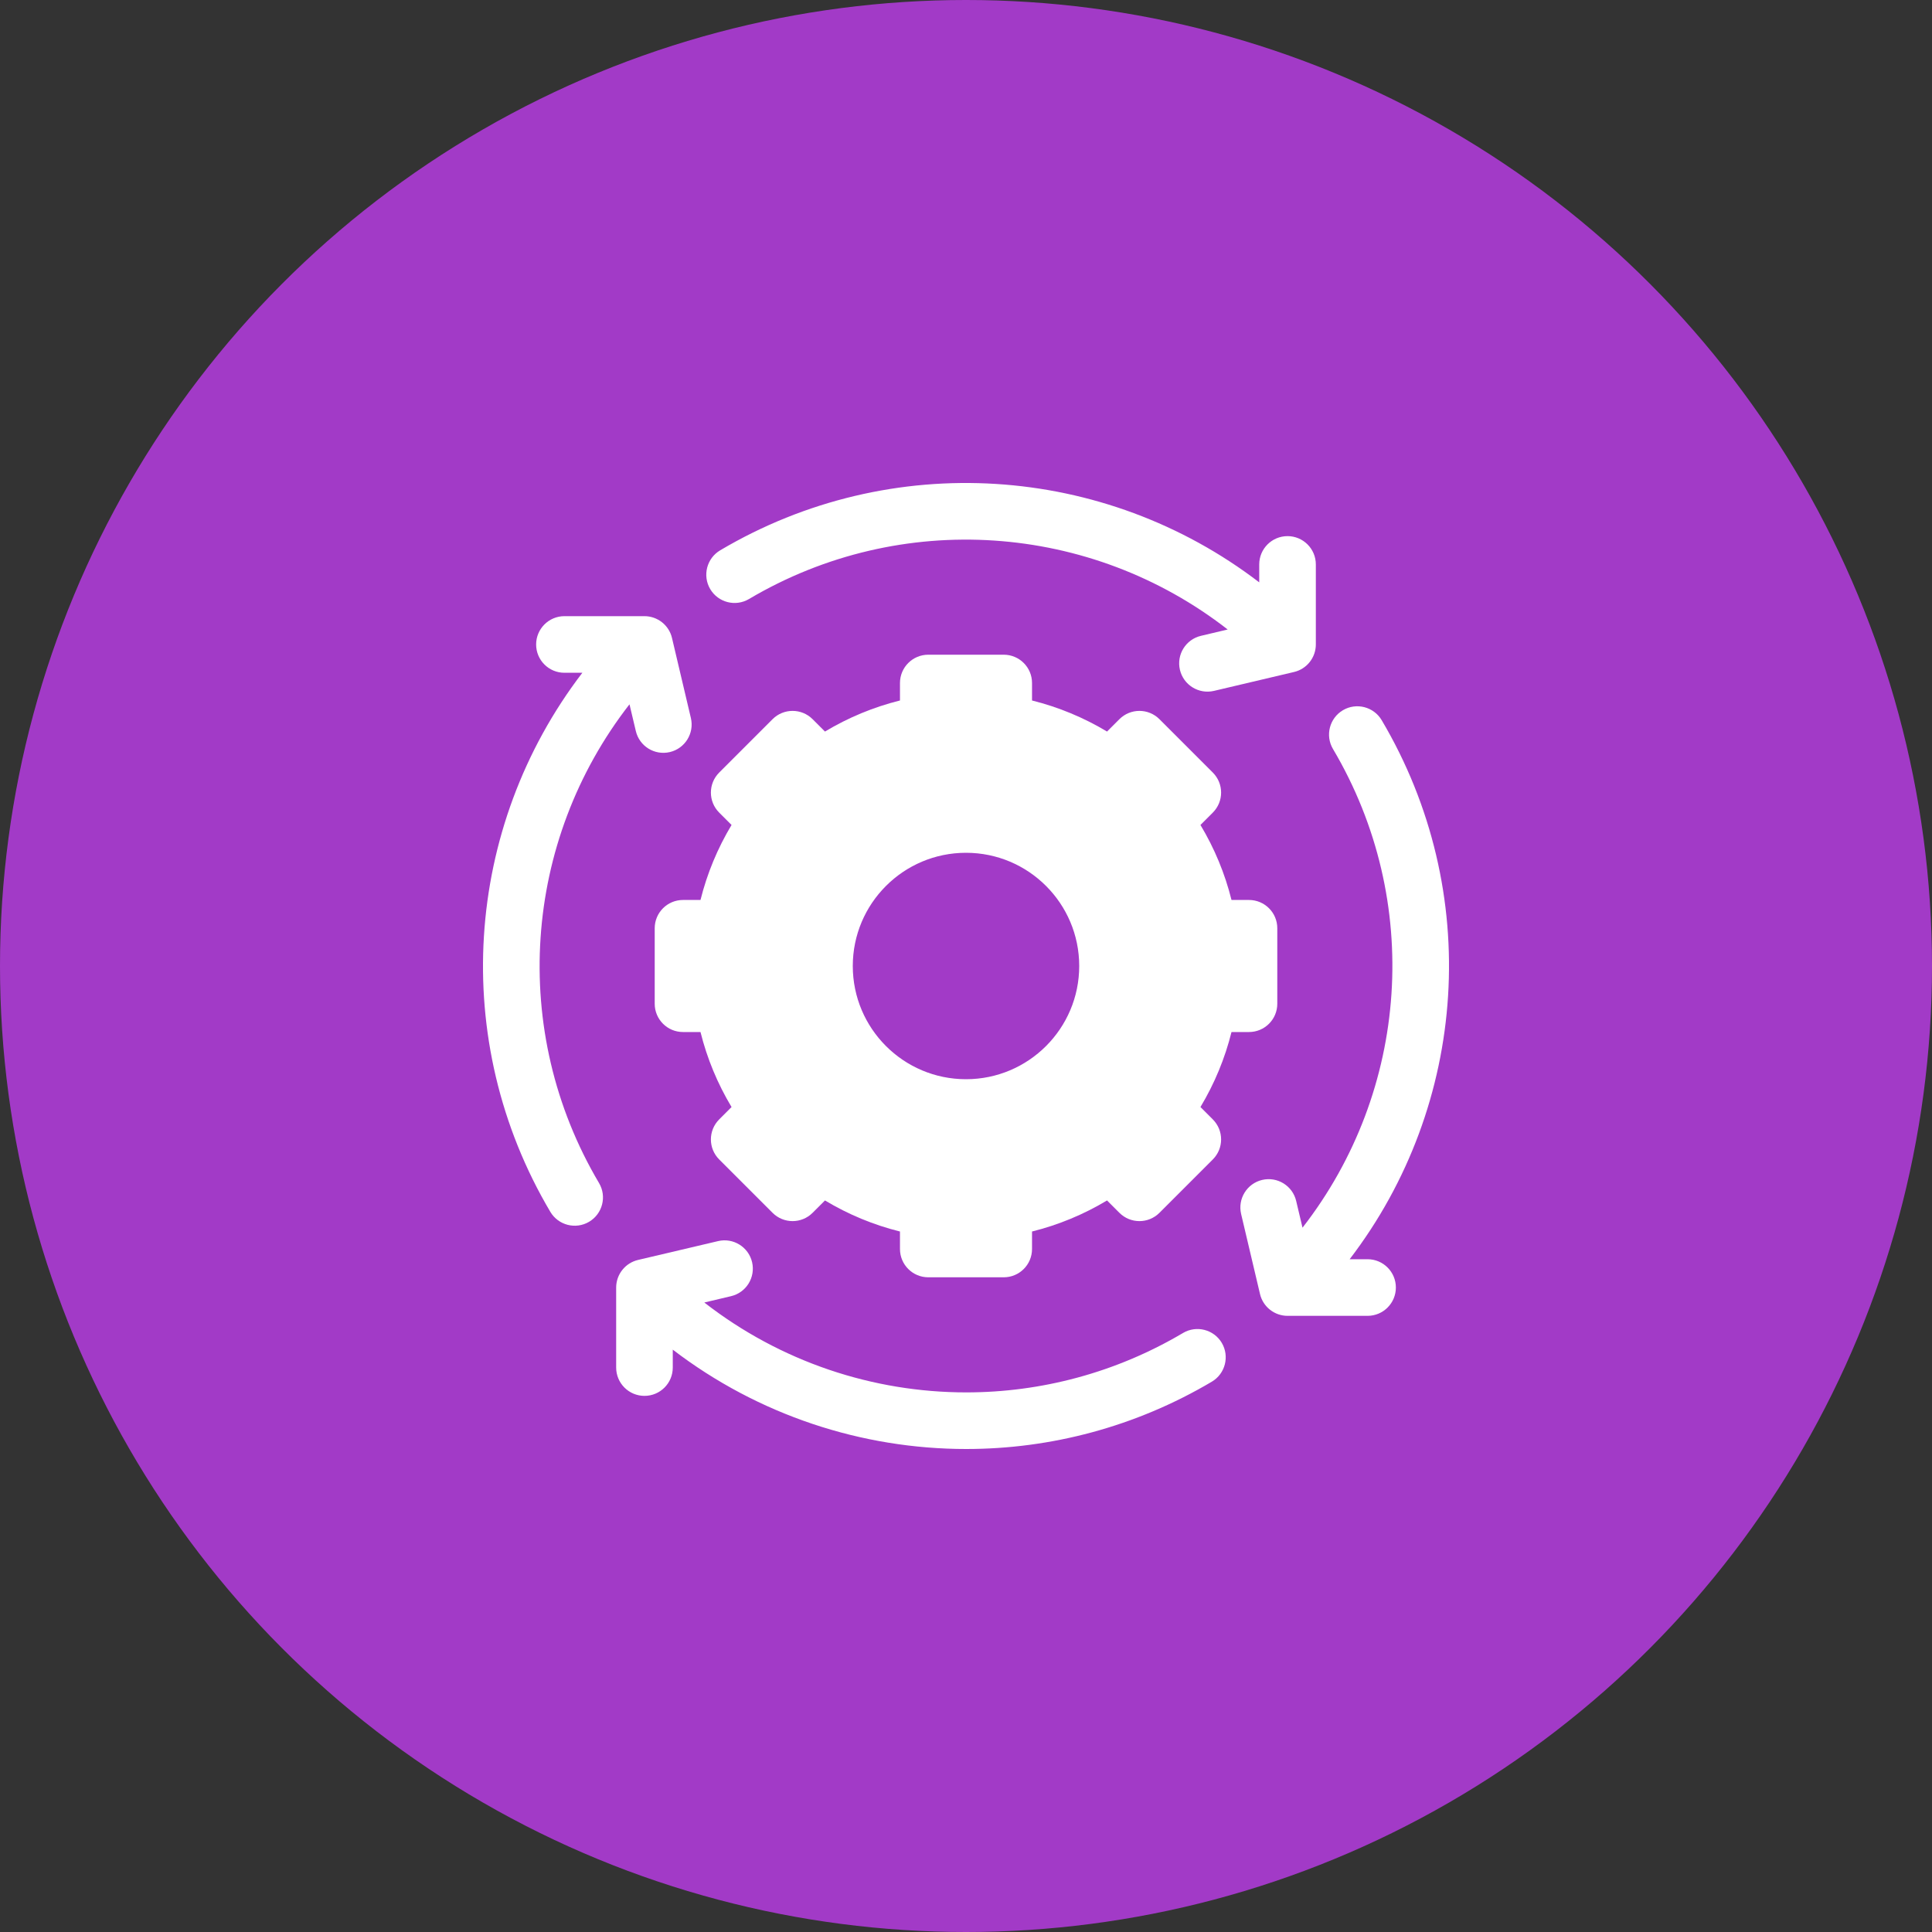
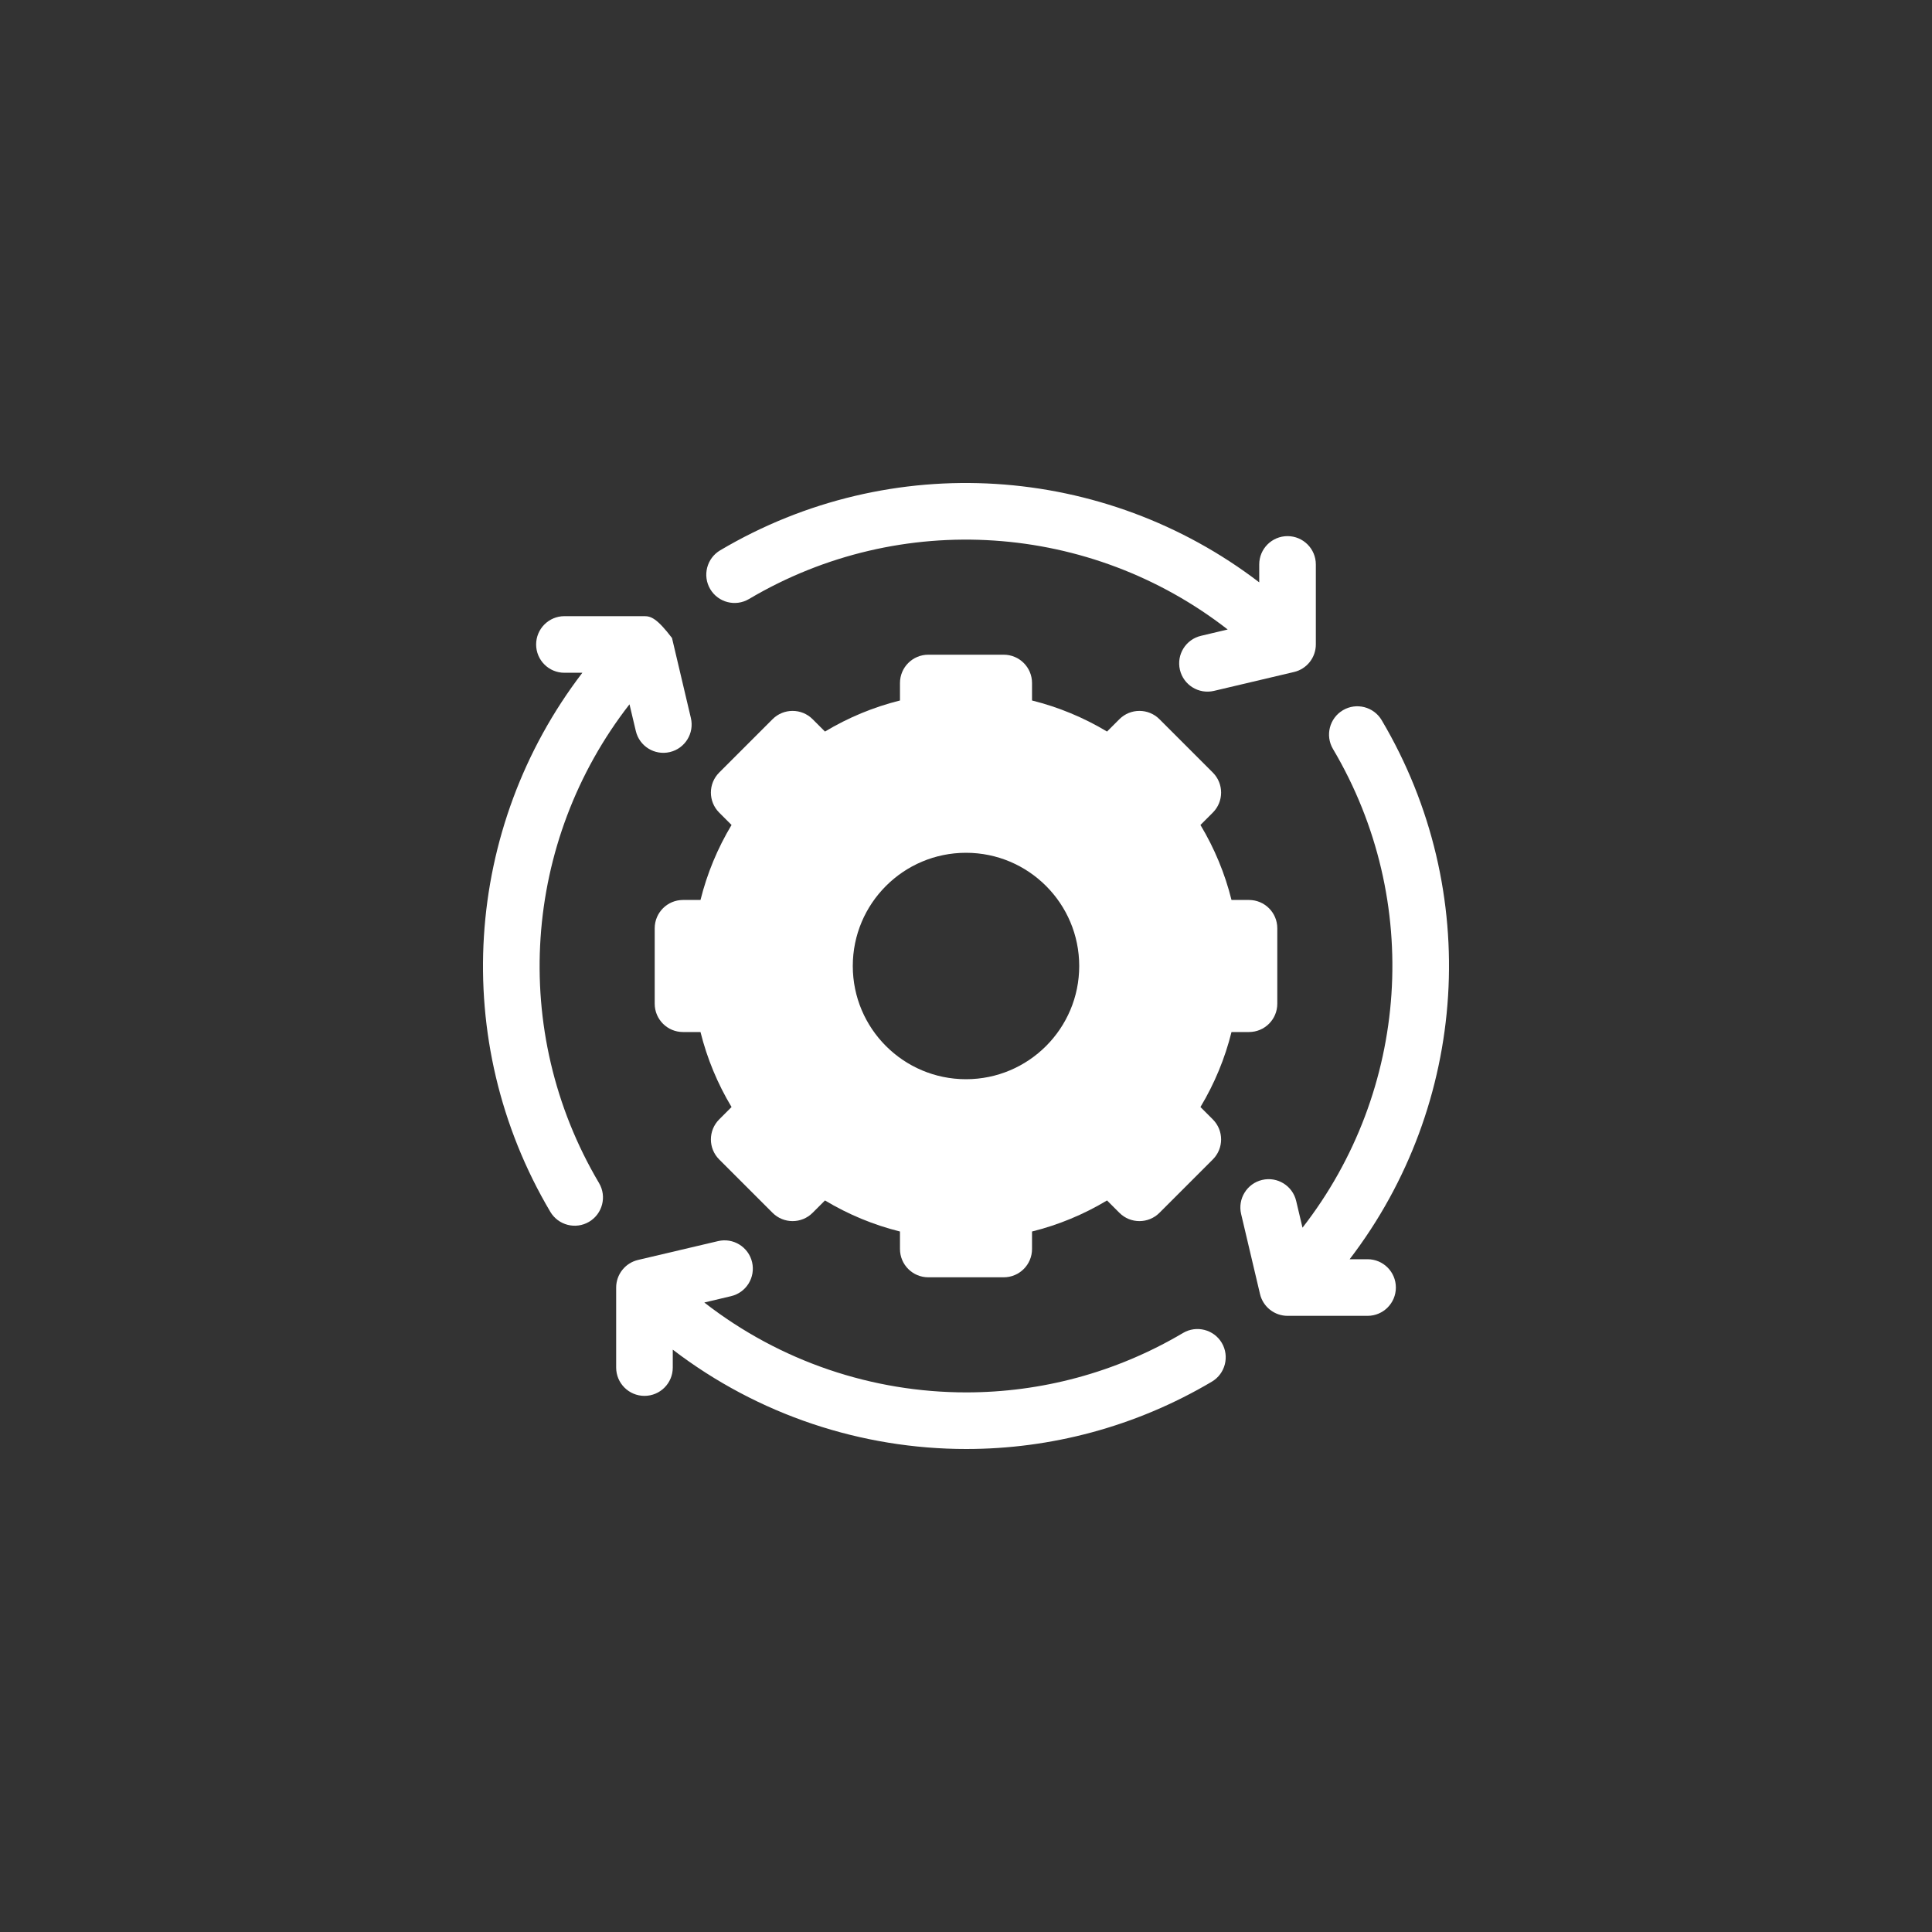
<svg xmlns="http://www.w3.org/2000/svg" width="40" height="40" viewBox="0 0 40 40" fill="none">
  <rect x="0" y="0" width="40" height="40" fill="#333333" stroke="none" />
-   <circle cx="20" cy="20" r="20" fill="#A23AC7" />
  <g clip-path="url(#clip0_817_2493)">
-     <path d="M25.296 27.803C25.131 27.525 24.771 27.433 24.493 27.598C23.096 28.425 21.545 28.828 20.005 28.828C18.073 28.828 16.158 28.194 14.582 26.967L15.135 26.836C15.45 26.762 15.645 26.447 15.571 26.131C15.497 25.817 15.181 25.621 14.866 25.696L13.209 26.086C13.08 26.117 12.966 26.189 12.884 26.293C12.802 26.396 12.757 26.525 12.757 26.657V28.314C12.757 28.638 13.02 28.9 13.343 28.9C13.667 28.9 13.929 28.638 13.929 28.314V27.943C15.701 29.299 17.844 30 20.005 30C21.75 30 23.507 29.543 25.09 28.606C25.368 28.441 25.46 28.082 25.296 27.803ZM14.304 14.866L13.913 13.209C13.883 13.08 13.81 12.966 13.707 12.884C13.603 12.802 13.475 12.757 13.343 12.757H11.686C11.362 12.757 11.1 13.02 11.1 13.343C11.1 13.667 11.362 13.929 11.686 13.929H12.057C9.605 17.132 9.296 21.547 11.394 25.09C11.559 25.368 11.918 25.46 12.196 25.296C12.475 25.131 12.567 24.771 12.402 24.493C10.538 21.344 10.828 17.415 13.033 14.582L13.164 15.135C13.238 15.45 13.553 15.645 13.868 15.571C14.183 15.497 14.378 15.181 14.304 14.866ZM26.657 11.1C26.333 11.1 26.071 11.362 26.071 11.686V12.057C22.868 9.605 18.453 9.296 14.91 11.394C14.632 11.559 14.54 11.918 14.704 12.196C14.869 12.475 15.229 12.567 15.507 12.402C18.656 10.538 22.585 10.828 25.418 13.033L24.865 13.164C24.55 13.238 24.355 13.553 24.429 13.868C24.503 14.183 24.819 14.378 25.134 14.304L26.791 13.913C26.92 13.883 27.034 13.81 27.116 13.707C27.198 13.603 27.243 13.475 27.243 13.343V11.686C27.243 11.362 26.98 11.1 26.657 11.1ZM28.314 26.071H27.943C30.395 22.868 30.704 18.453 28.606 14.91C28.441 14.632 28.082 14.54 27.804 14.704C27.525 14.869 27.433 15.229 27.598 15.507C29.462 18.656 29.172 22.585 26.967 25.418L26.836 24.865C26.762 24.55 26.447 24.355 26.132 24.429C25.817 24.503 25.622 24.819 25.696 25.134L26.087 26.791C26.117 26.92 26.19 27.034 26.293 27.116C26.397 27.198 26.525 27.243 26.657 27.243H28.314C28.638 27.243 28.9 26.98 28.9 26.657C28.9 26.333 28.638 26.071 28.314 26.071Z" fill="white" />
+     <path d="M25.296 27.803C25.131 27.525 24.771 27.433 24.493 27.598C23.096 28.425 21.545 28.828 20.005 28.828C18.073 28.828 16.158 28.194 14.582 26.967L15.135 26.836C15.45 26.762 15.645 26.447 15.571 26.131C15.497 25.817 15.181 25.621 14.866 25.696L13.209 26.086C13.08 26.117 12.966 26.189 12.884 26.293C12.802 26.396 12.757 26.525 12.757 26.657V28.314C12.757 28.638 13.02 28.9 13.343 28.9C13.667 28.9 13.929 28.638 13.929 28.314V27.943C15.701 29.299 17.844 30 20.005 30C21.75 30 23.507 29.543 25.09 28.606C25.368 28.441 25.46 28.082 25.296 27.803ZM14.304 14.866L13.913 13.209C13.603 12.802 13.475 12.757 13.343 12.757H11.686C11.362 12.757 11.1 13.02 11.1 13.343C11.1 13.667 11.362 13.929 11.686 13.929H12.057C9.605 17.132 9.296 21.547 11.394 25.09C11.559 25.368 11.918 25.46 12.196 25.296C12.475 25.131 12.567 24.771 12.402 24.493C10.538 21.344 10.828 17.415 13.033 14.582L13.164 15.135C13.238 15.45 13.553 15.645 13.868 15.571C14.183 15.497 14.378 15.181 14.304 14.866ZM26.657 11.1C26.333 11.1 26.071 11.362 26.071 11.686V12.057C22.868 9.605 18.453 9.296 14.91 11.394C14.632 11.559 14.54 11.918 14.704 12.196C14.869 12.475 15.229 12.567 15.507 12.402C18.656 10.538 22.585 10.828 25.418 13.033L24.865 13.164C24.55 13.238 24.355 13.553 24.429 13.868C24.503 14.183 24.819 14.378 25.134 14.304L26.791 13.913C26.92 13.883 27.034 13.81 27.116 13.707C27.198 13.603 27.243 13.475 27.243 13.343V11.686C27.243 11.362 26.98 11.1 26.657 11.1ZM28.314 26.071H27.943C30.395 22.868 30.704 18.453 28.606 14.91C28.441 14.632 28.082 14.54 27.804 14.704C27.525 14.869 27.433 15.229 27.598 15.507C29.462 18.656 29.172 22.585 26.967 25.418L26.836 24.865C26.762 24.55 26.447 24.355 26.132 24.429C25.817 24.503 25.622 24.819 25.696 25.134L26.087 26.791C26.117 26.92 26.19 27.034 26.293 27.116C26.397 27.198 26.525 27.243 26.657 27.243H28.314C28.638 27.243 28.9 26.98 28.9 26.657C28.9 26.333 28.638 26.071 28.314 26.071Z" fill="white" />
    <path d="M25.859 18.633H25.497C25.361 18.086 25.144 17.563 24.854 17.08L25.11 16.824C25.339 16.595 25.339 16.224 25.11 15.995L24.005 14.89C23.776 14.661 23.405 14.661 23.176 14.89L22.92 15.146C22.437 14.856 21.914 14.639 21.367 14.503V14.141C21.367 13.817 21.105 13.555 20.781 13.555H19.219C18.895 13.555 18.633 13.817 18.633 14.141V14.503C18.086 14.639 17.563 14.856 17.08 15.146L16.824 14.89C16.595 14.661 16.224 14.661 15.995 14.89L14.89 15.995C14.661 16.224 14.661 16.595 14.89 16.824L15.146 17.08C14.856 17.563 14.639 18.086 14.503 18.633H14.141C13.817 18.633 13.555 18.895 13.555 19.219V20.781C13.555 21.105 13.817 21.367 14.141 21.367H14.503C14.639 21.914 14.856 22.437 15.146 22.92L14.89 23.176C14.661 23.405 14.661 23.776 14.89 24.005L15.995 25.11C16.224 25.339 16.595 25.339 16.824 25.11L17.08 24.854C17.563 25.144 18.086 25.361 18.633 25.497V25.859C18.633 26.183 18.895 26.445 19.219 26.445H20.781C21.105 26.445 21.367 26.183 21.367 25.859V25.497C21.914 25.361 22.437 25.144 22.92 24.854L23.176 25.11C23.405 25.339 23.776 25.339 24.005 25.11L25.11 24.005C25.339 23.776 25.339 23.405 25.11 23.176L24.854 22.92C25.144 22.437 25.361 21.914 25.497 21.367H25.859C26.183 21.367 26.445 21.105 26.445 20.781V19.219C26.445 18.895 26.183 18.633 25.859 18.633ZM20 22.344C18.706 22.344 17.656 21.294 17.656 20C17.656 18.706 18.706 17.656 20 17.656C21.294 17.656 22.344 18.706 22.344 20C22.344 21.294 21.294 22.344 20 22.344Z" fill="white" />
  </g>
  <defs>
    <clipPath id="clip0_817_2493">
      <rect width="20" height="20" fill="white" transform="translate(10 10)" />
    </clipPath>
  </defs>
</svg>